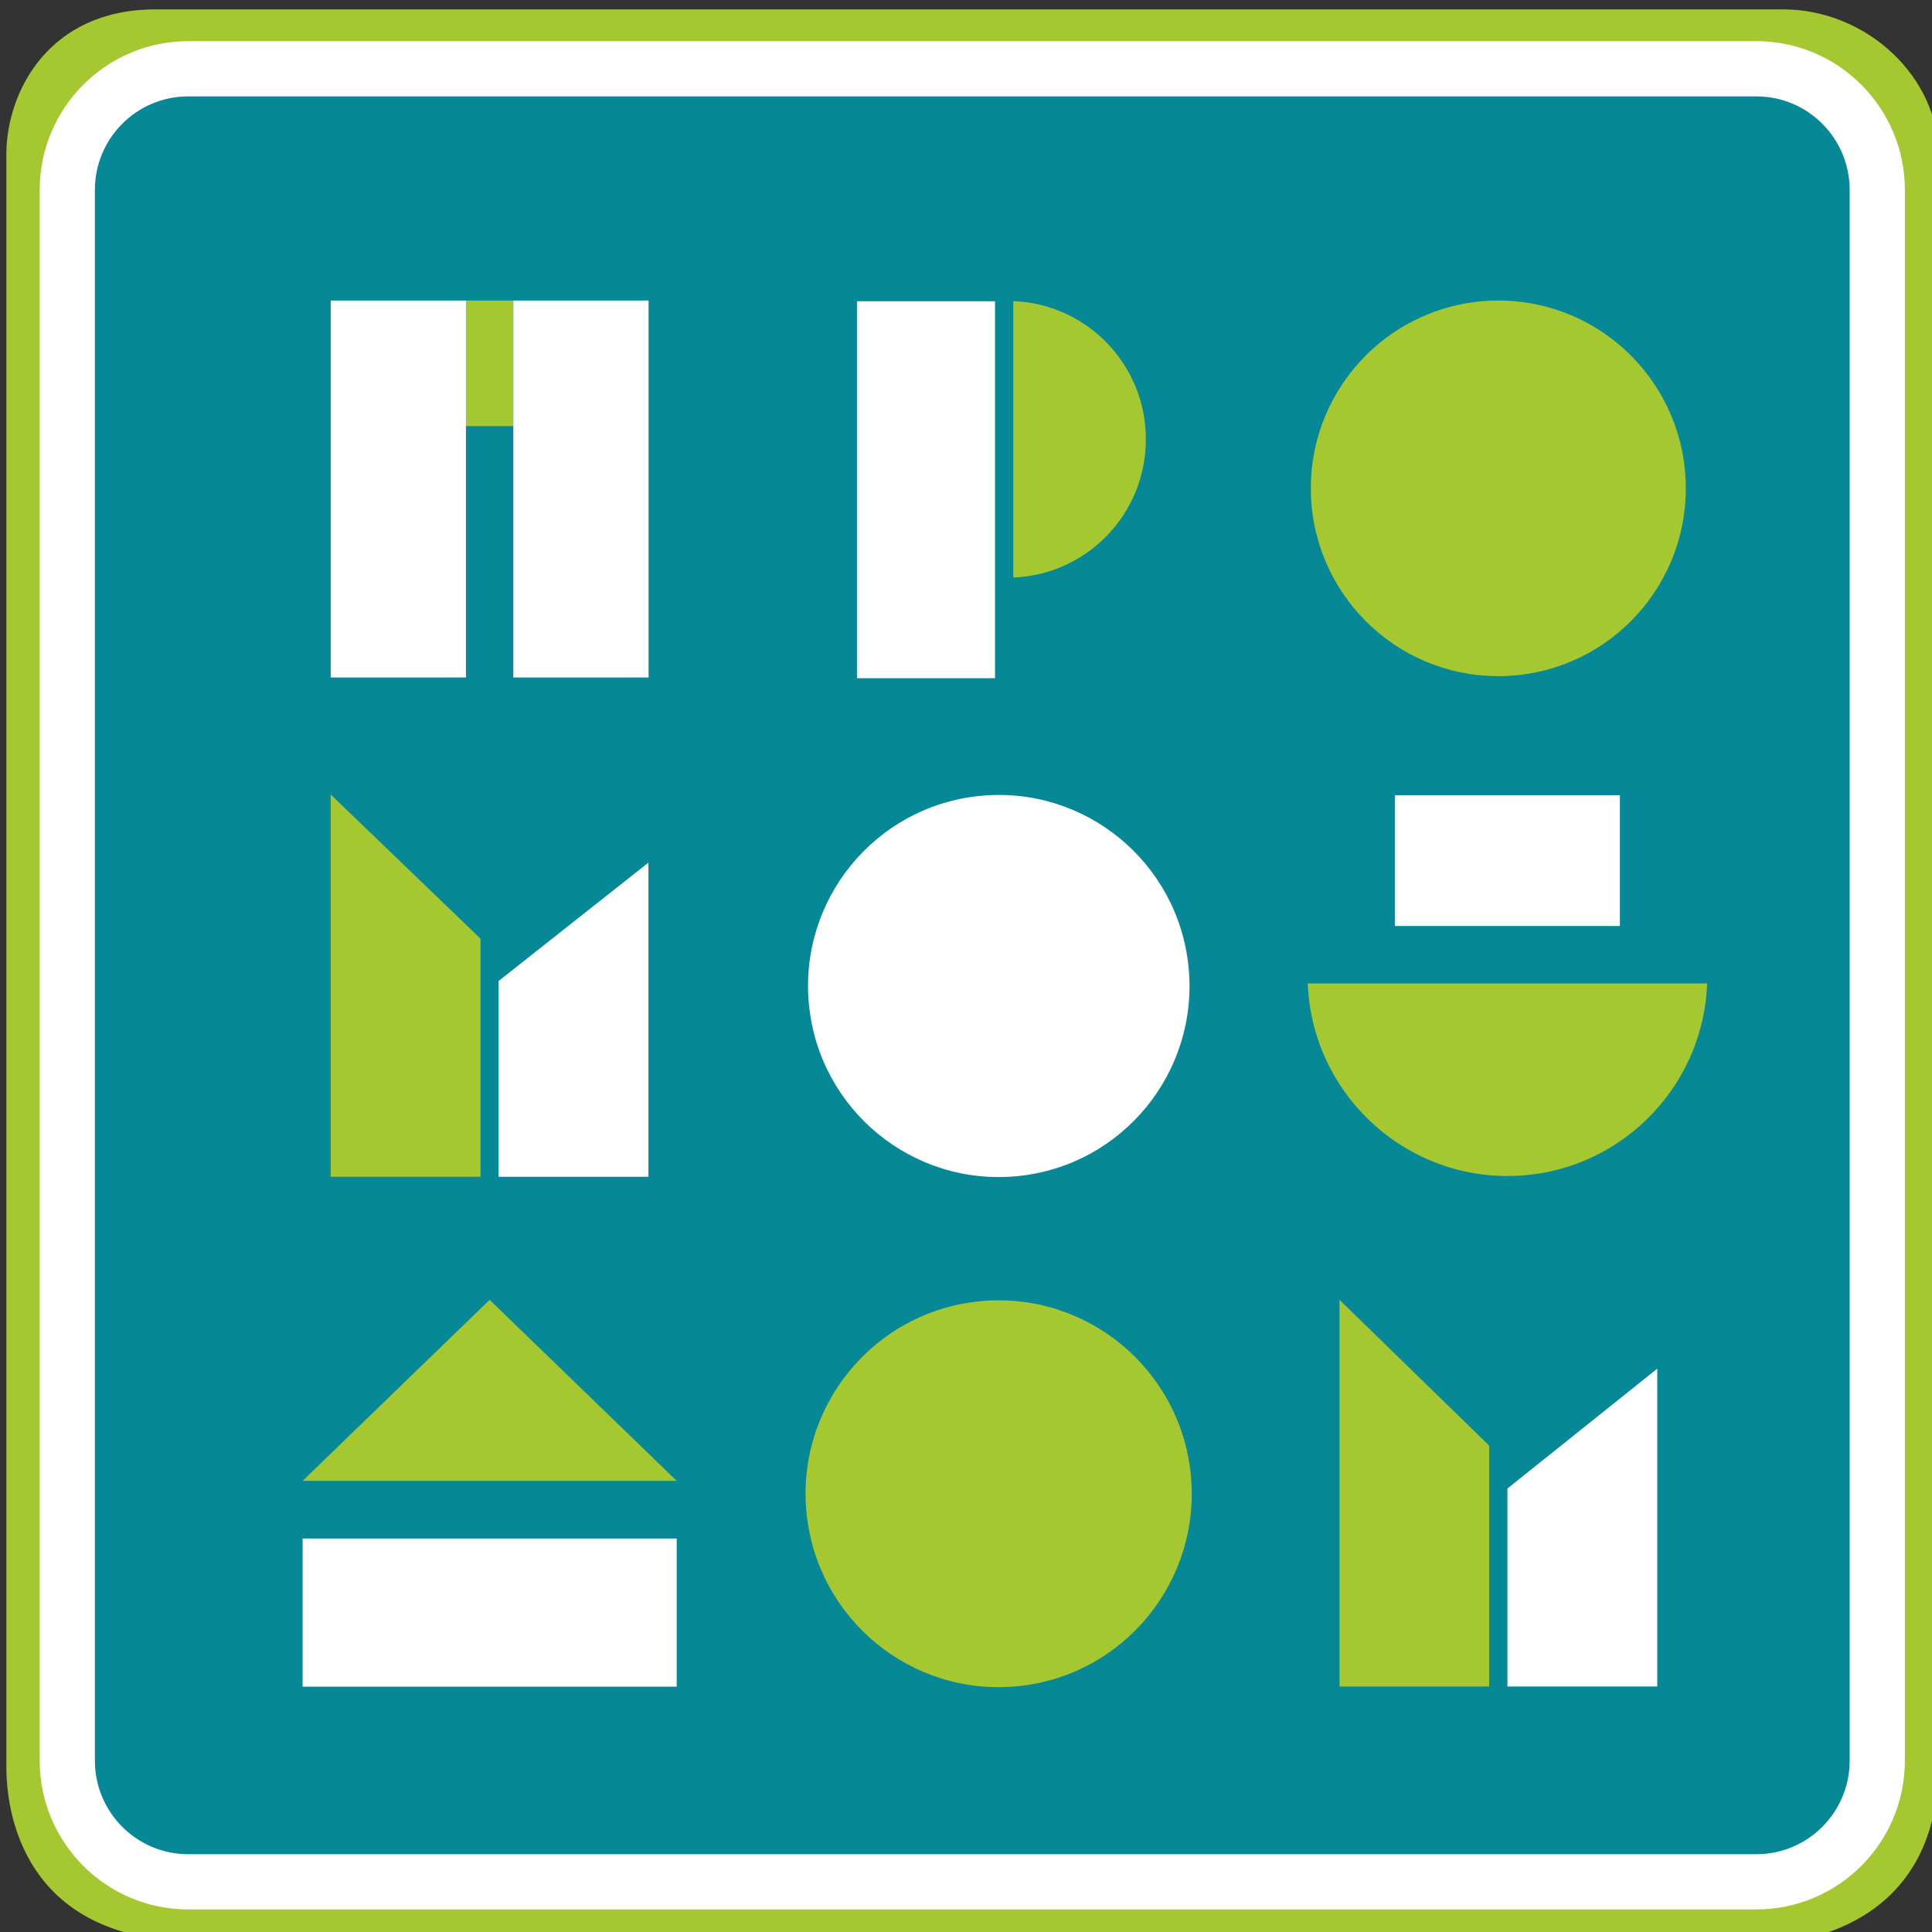
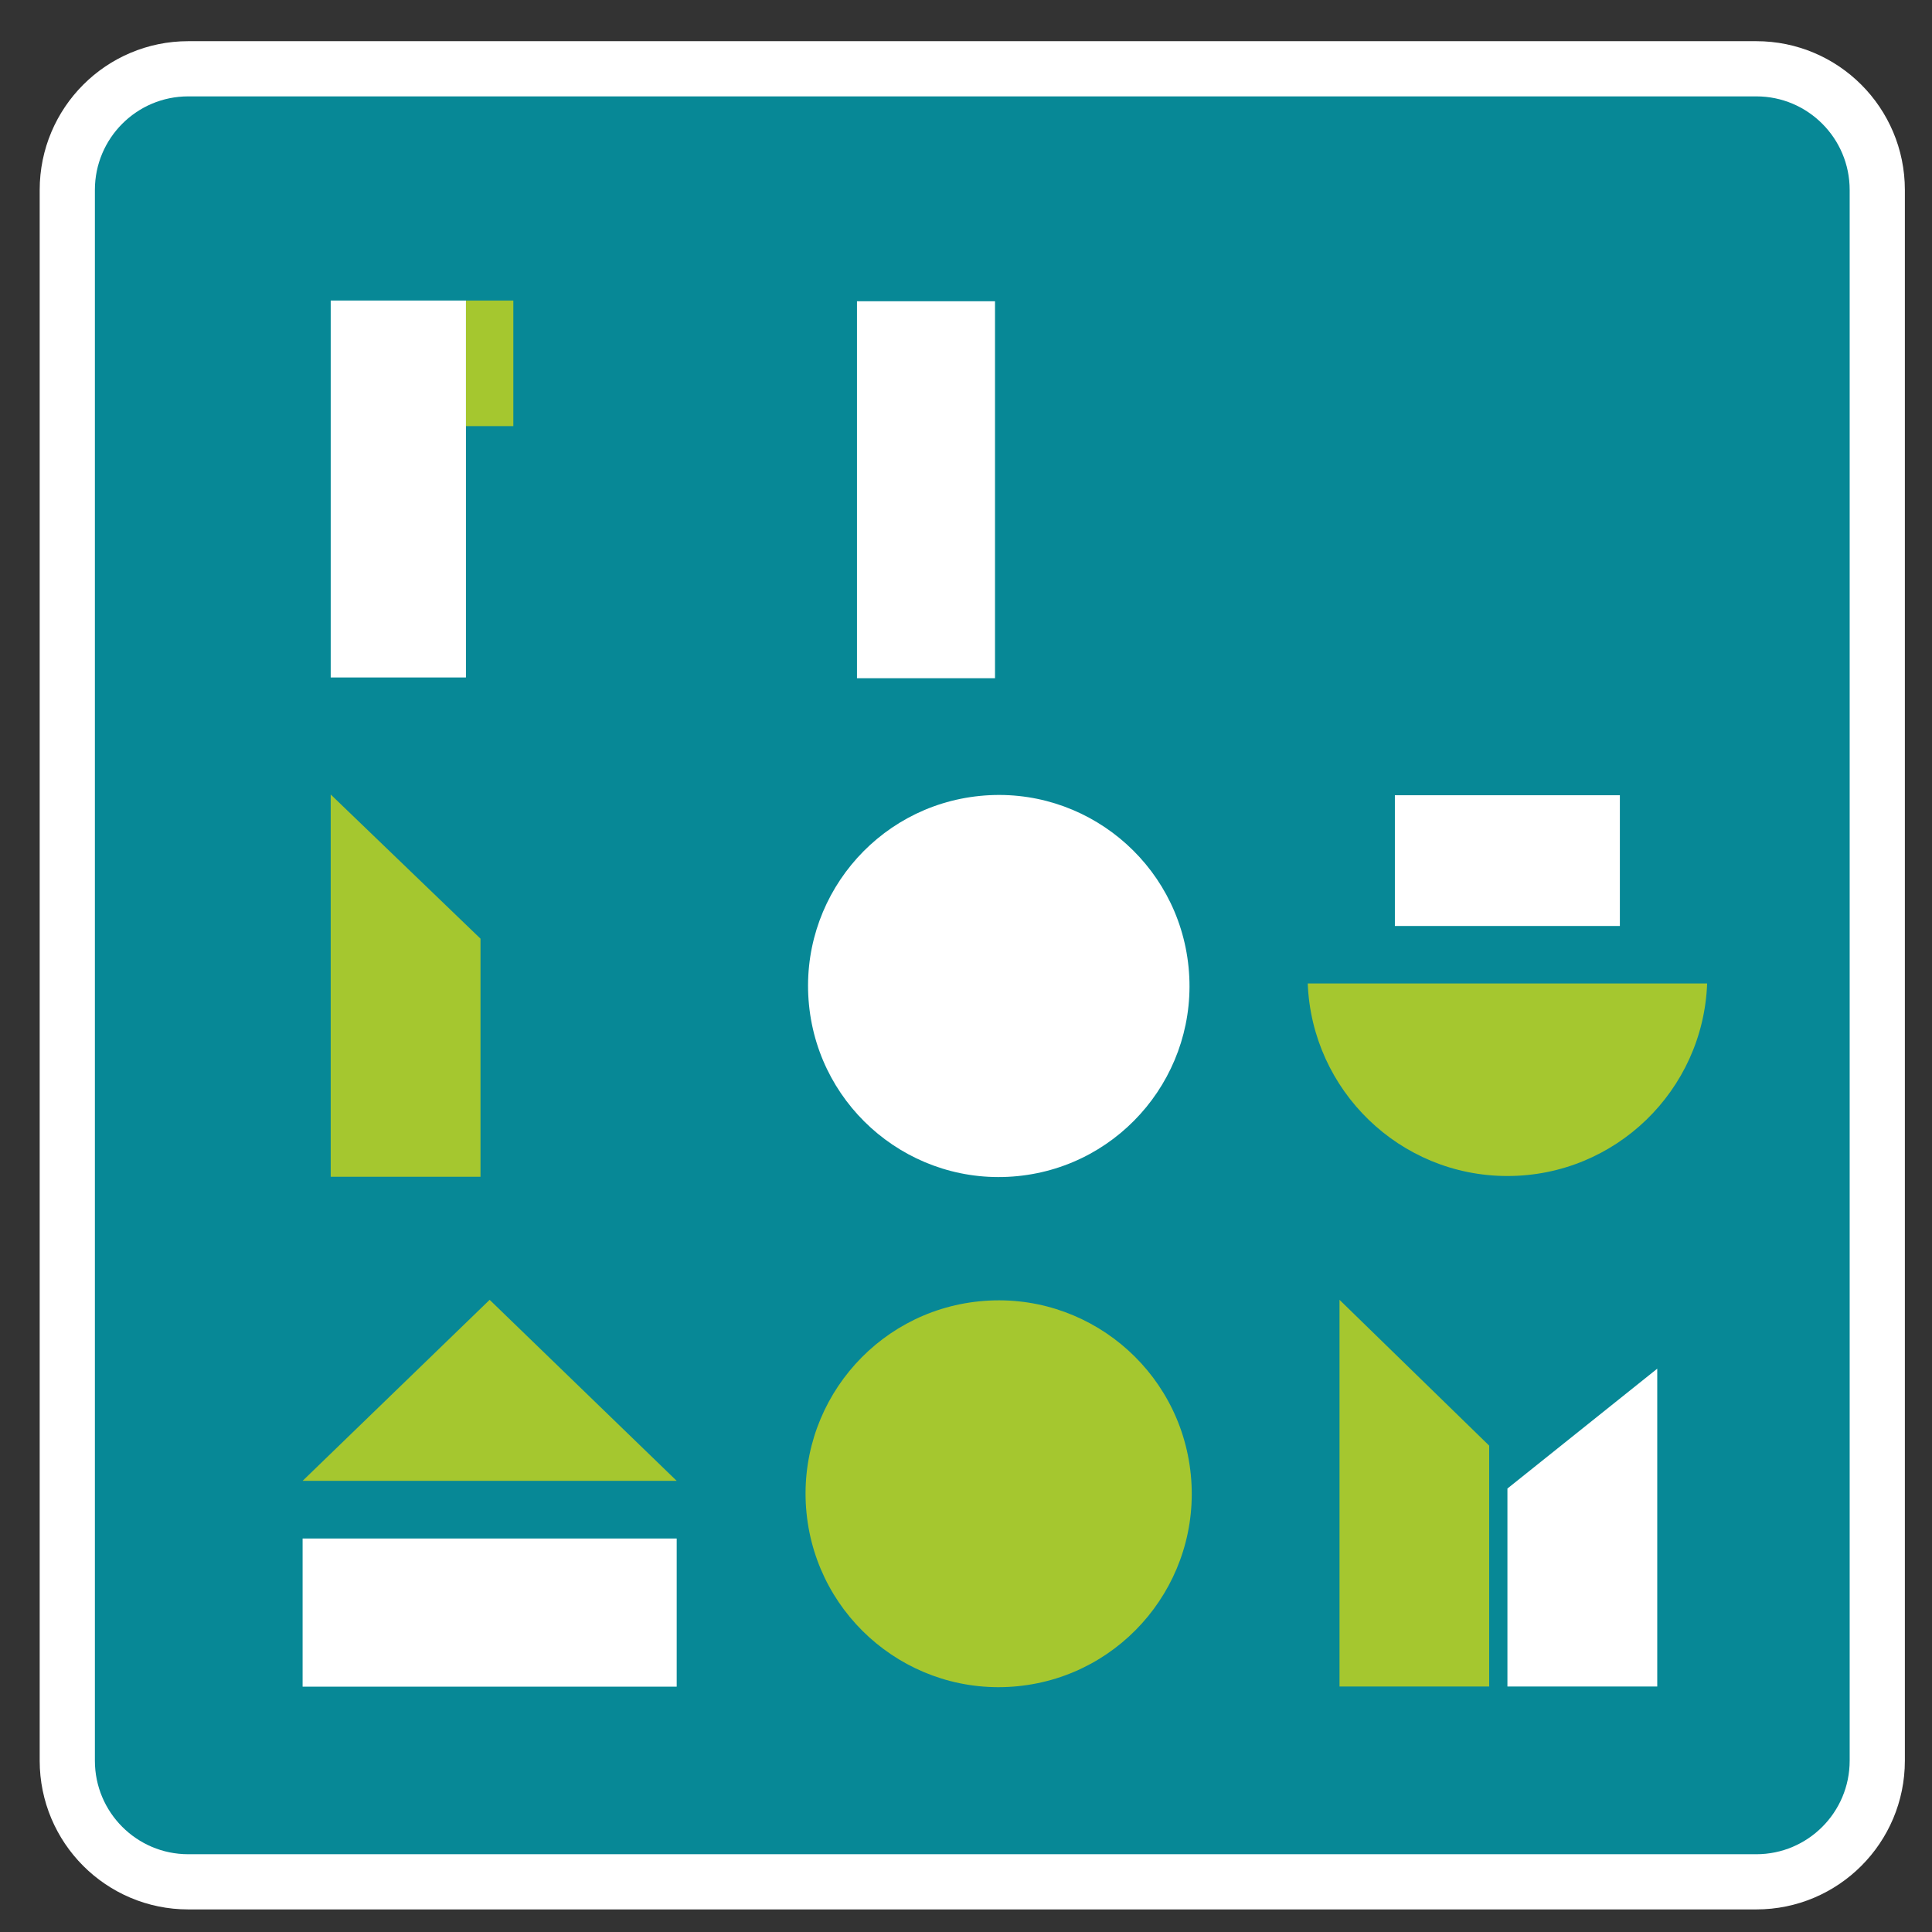
<svg xmlns="http://www.w3.org/2000/svg" width="70" height="70" viewBox="0 0 70 70" fill="none">
  <rect x="0" y="0" width="70" height="70" fill="#333333" stroke="none" />
-   <path d="M70.225 63.978V5.606C70.257 2.813 67.633 0.318 64.562 0.34H5.626C1.766 0.34 0.23 3.326 0.23 5.606V64C0.23 66.281 1.286 70.276 6.98 70.34H64.695C64.695 70.34 70.23 70.067 70.23 63.978H70.225Z" fill="#A5C72F" />
  <path d="M63.634 2.492H6.821C4.4 2.492 2.438 4.458 2.438 6.883V63.792C2.438 66.216 4.4 68.182 6.821 68.182H63.634C66.055 68.182 68.017 66.216 68.017 63.792V6.883C68.017 4.458 66.055 2.492 63.634 2.492Z" fill="#078896" stroke="white" stroke-width="2" stroke-miterlimit="10" />
  <path d="M18.599 10.889H16.877V15.439H18.599V10.889Z" fill="#A5C72F" />
  <path d="M36.051 10.915H31.05V24.573H36.051V10.915Z" fill="white" />
-   <path d="M41.517 15.92C41.517 18.622 39.384 20.823 36.713 20.924V10.91C39.384 11.011 41.517 13.212 41.517 15.914V15.92Z" fill="#A5C72F" />
  <path d="M36.872 61.095C40.717 60.714 43.525 57.283 43.145 53.431C42.764 49.58 39.339 46.767 35.494 47.148C31.649 47.529 28.841 50.96 29.221 54.811C29.602 58.663 33.027 61.476 36.872 61.095Z" fill="#A5C72F" />
  <path d="M36.868 42.613C40.666 42.237 43.44 38.848 43.064 35.043C42.688 31.239 39.305 28.46 35.507 28.837C31.709 29.213 28.935 32.602 29.311 36.406C29.686 40.211 33.07 42.99 36.868 42.613Z" fill="white" />
  <path d="M16.882 10.889H11.982V24.546H16.882V10.889Z" fill="white" />
-   <path d="M23.499 10.889H18.599V24.546H23.499V10.889Z" fill="white" />
  <path d="M17.741 47.095L10.964 53.654H24.518L17.741 47.095Z" fill="#A5C72F" />
  <path d="M24.518 55.743H10.964V61.111H24.518V55.743Z" fill="white" />
-   <path d="M54.287 24.498C58.039 24.498 61.08 21.451 61.08 17.693C61.08 13.935 58.039 10.889 54.287 10.889C50.535 10.889 47.494 13.935 47.494 17.693C47.494 21.451 50.535 24.498 54.287 24.498Z" fill="#A5C72F" />
  <path d="M11.982 28.786V42.636H17.41V34.01L11.982 28.786Z" fill="#A5C72F" />
-   <path d="M23.494 31.254V42.636H18.066V35.543L23.494 31.254Z" fill="white" />
  <path d="M48.533 47.095V61.105H53.956V52.378L48.533 47.095Z" fill="#A5C72F" />
  <path d="M60.045 49.59V61.105H54.617V53.932L60.045 49.59Z" fill="white" />
  <path d="M58.691 28.813H50.539V33.55H58.691V28.813Z" fill="white" />
  <path d="M54.617 42.609C58.526 42.609 61.709 39.511 61.853 35.633H47.382C47.531 39.506 50.714 42.609 54.617 42.609Z" fill="#A5C72F" />
</svg>